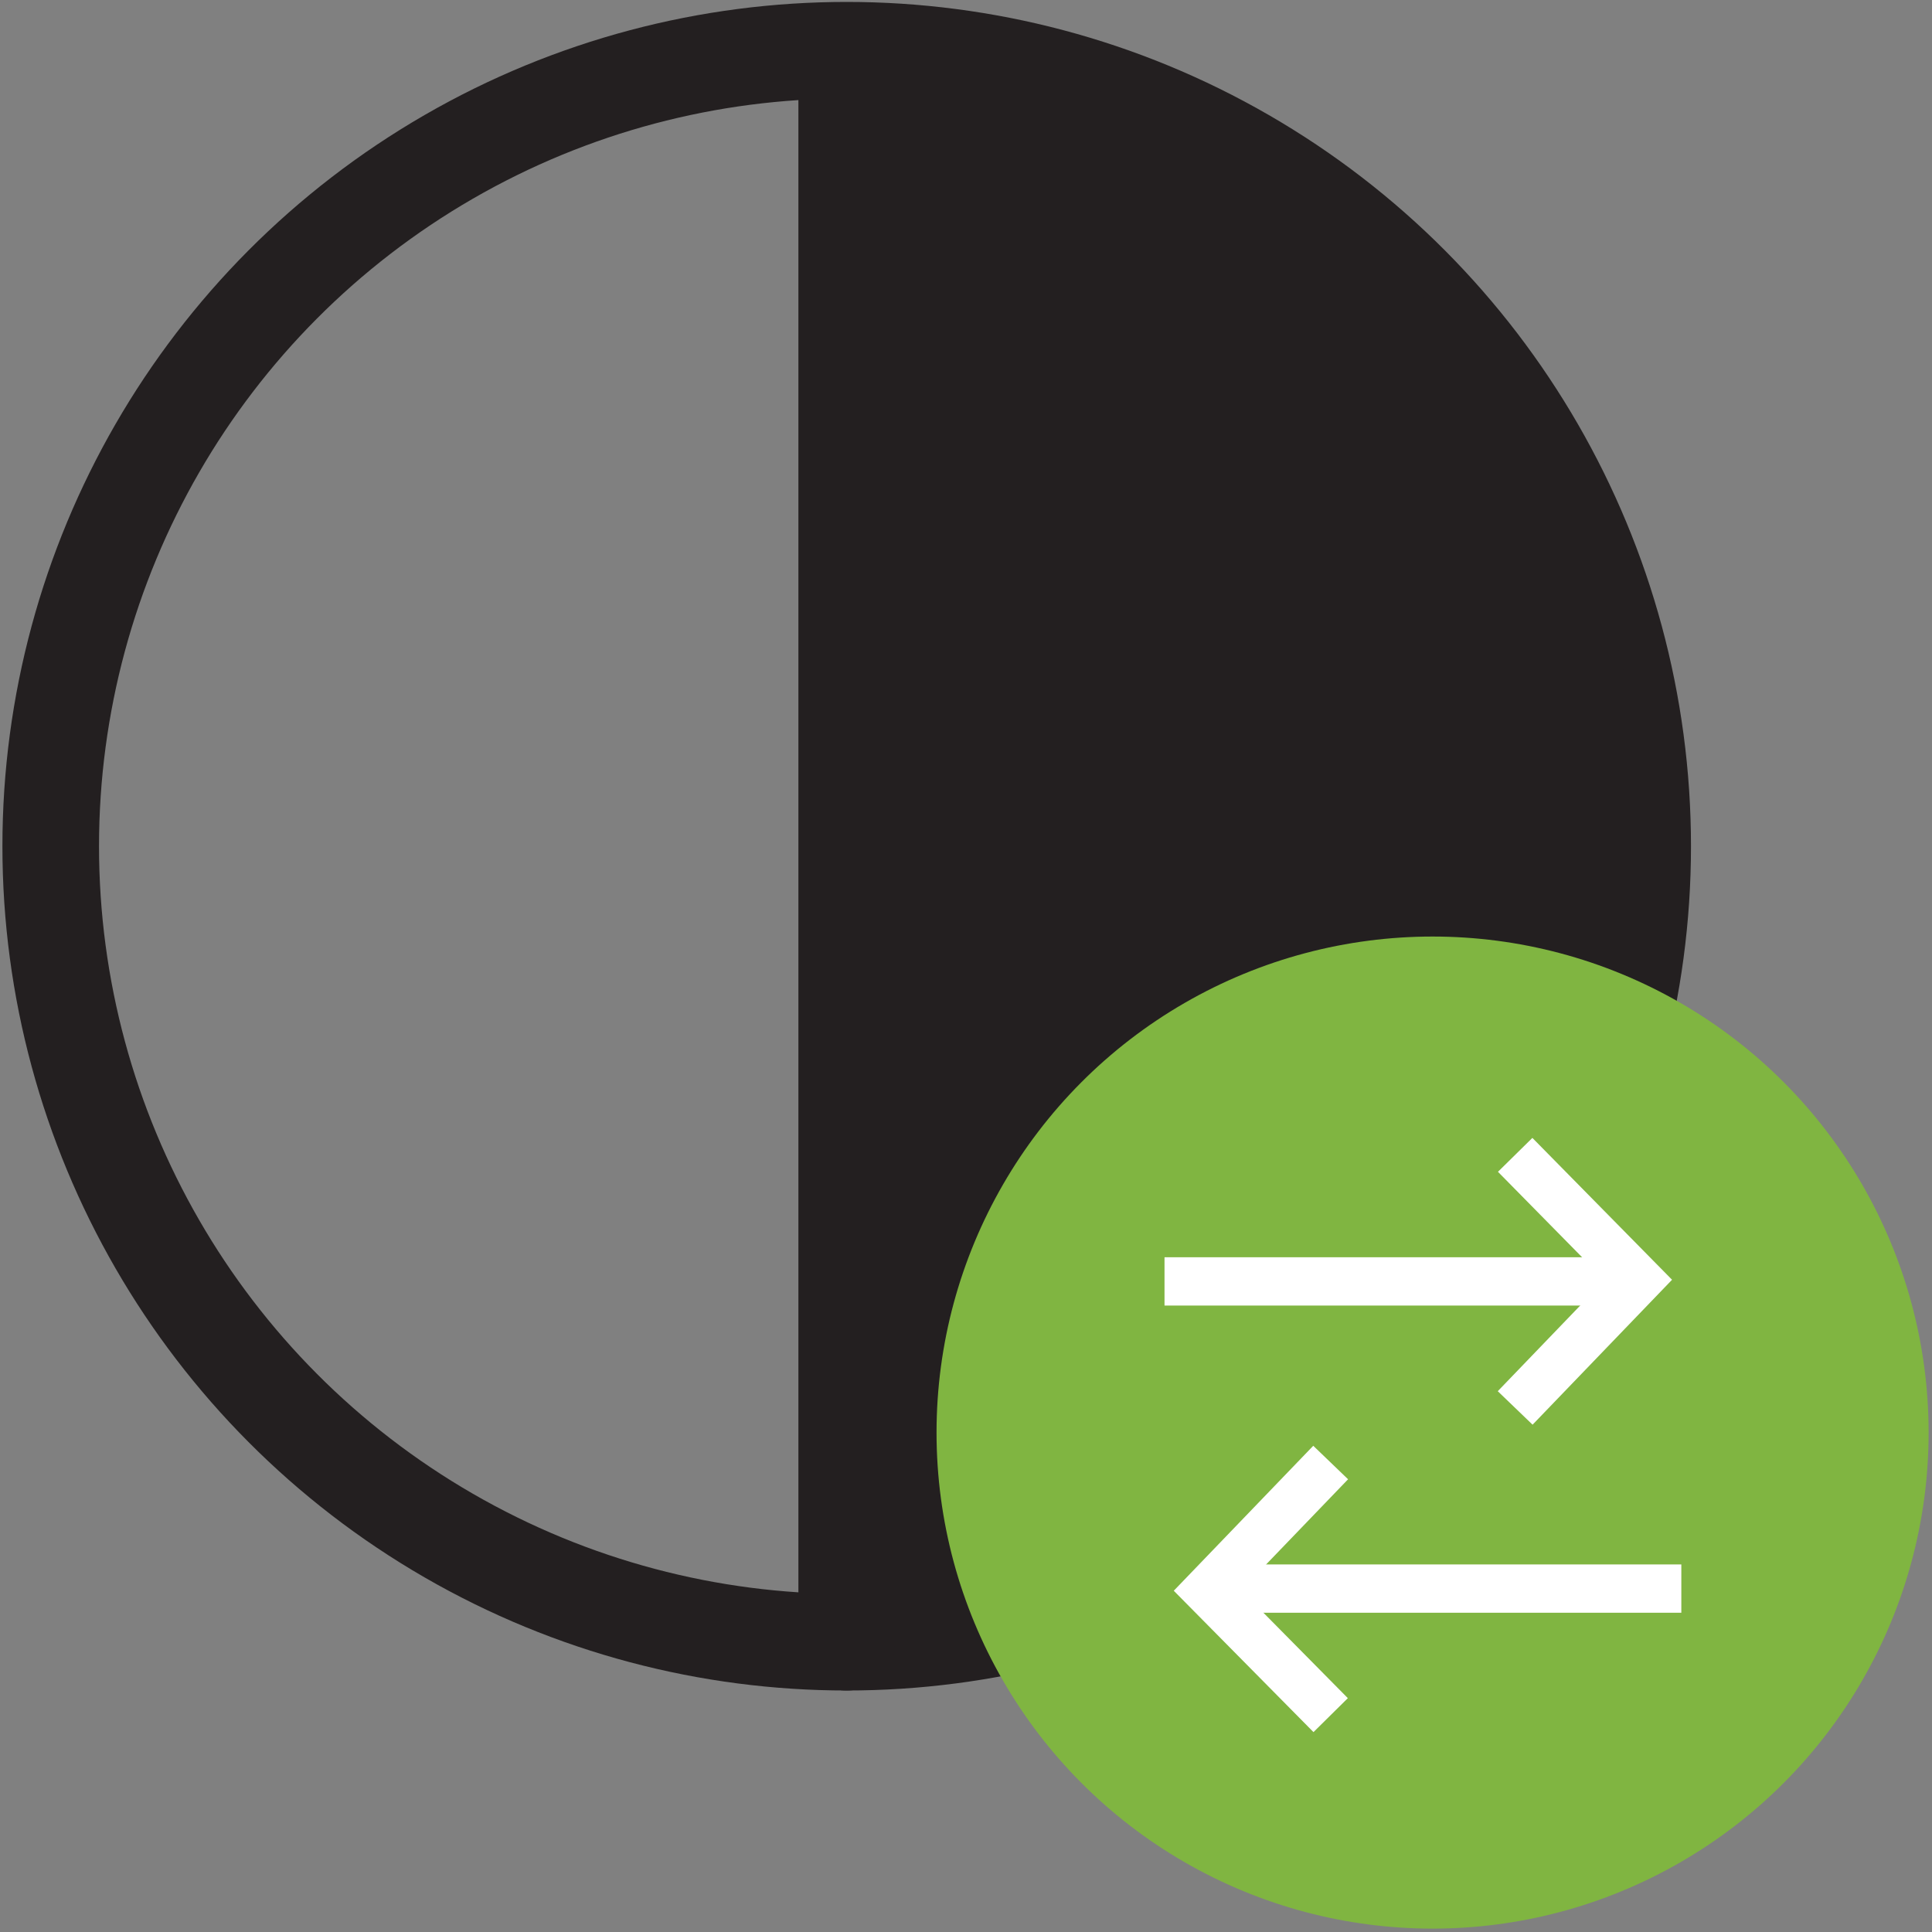
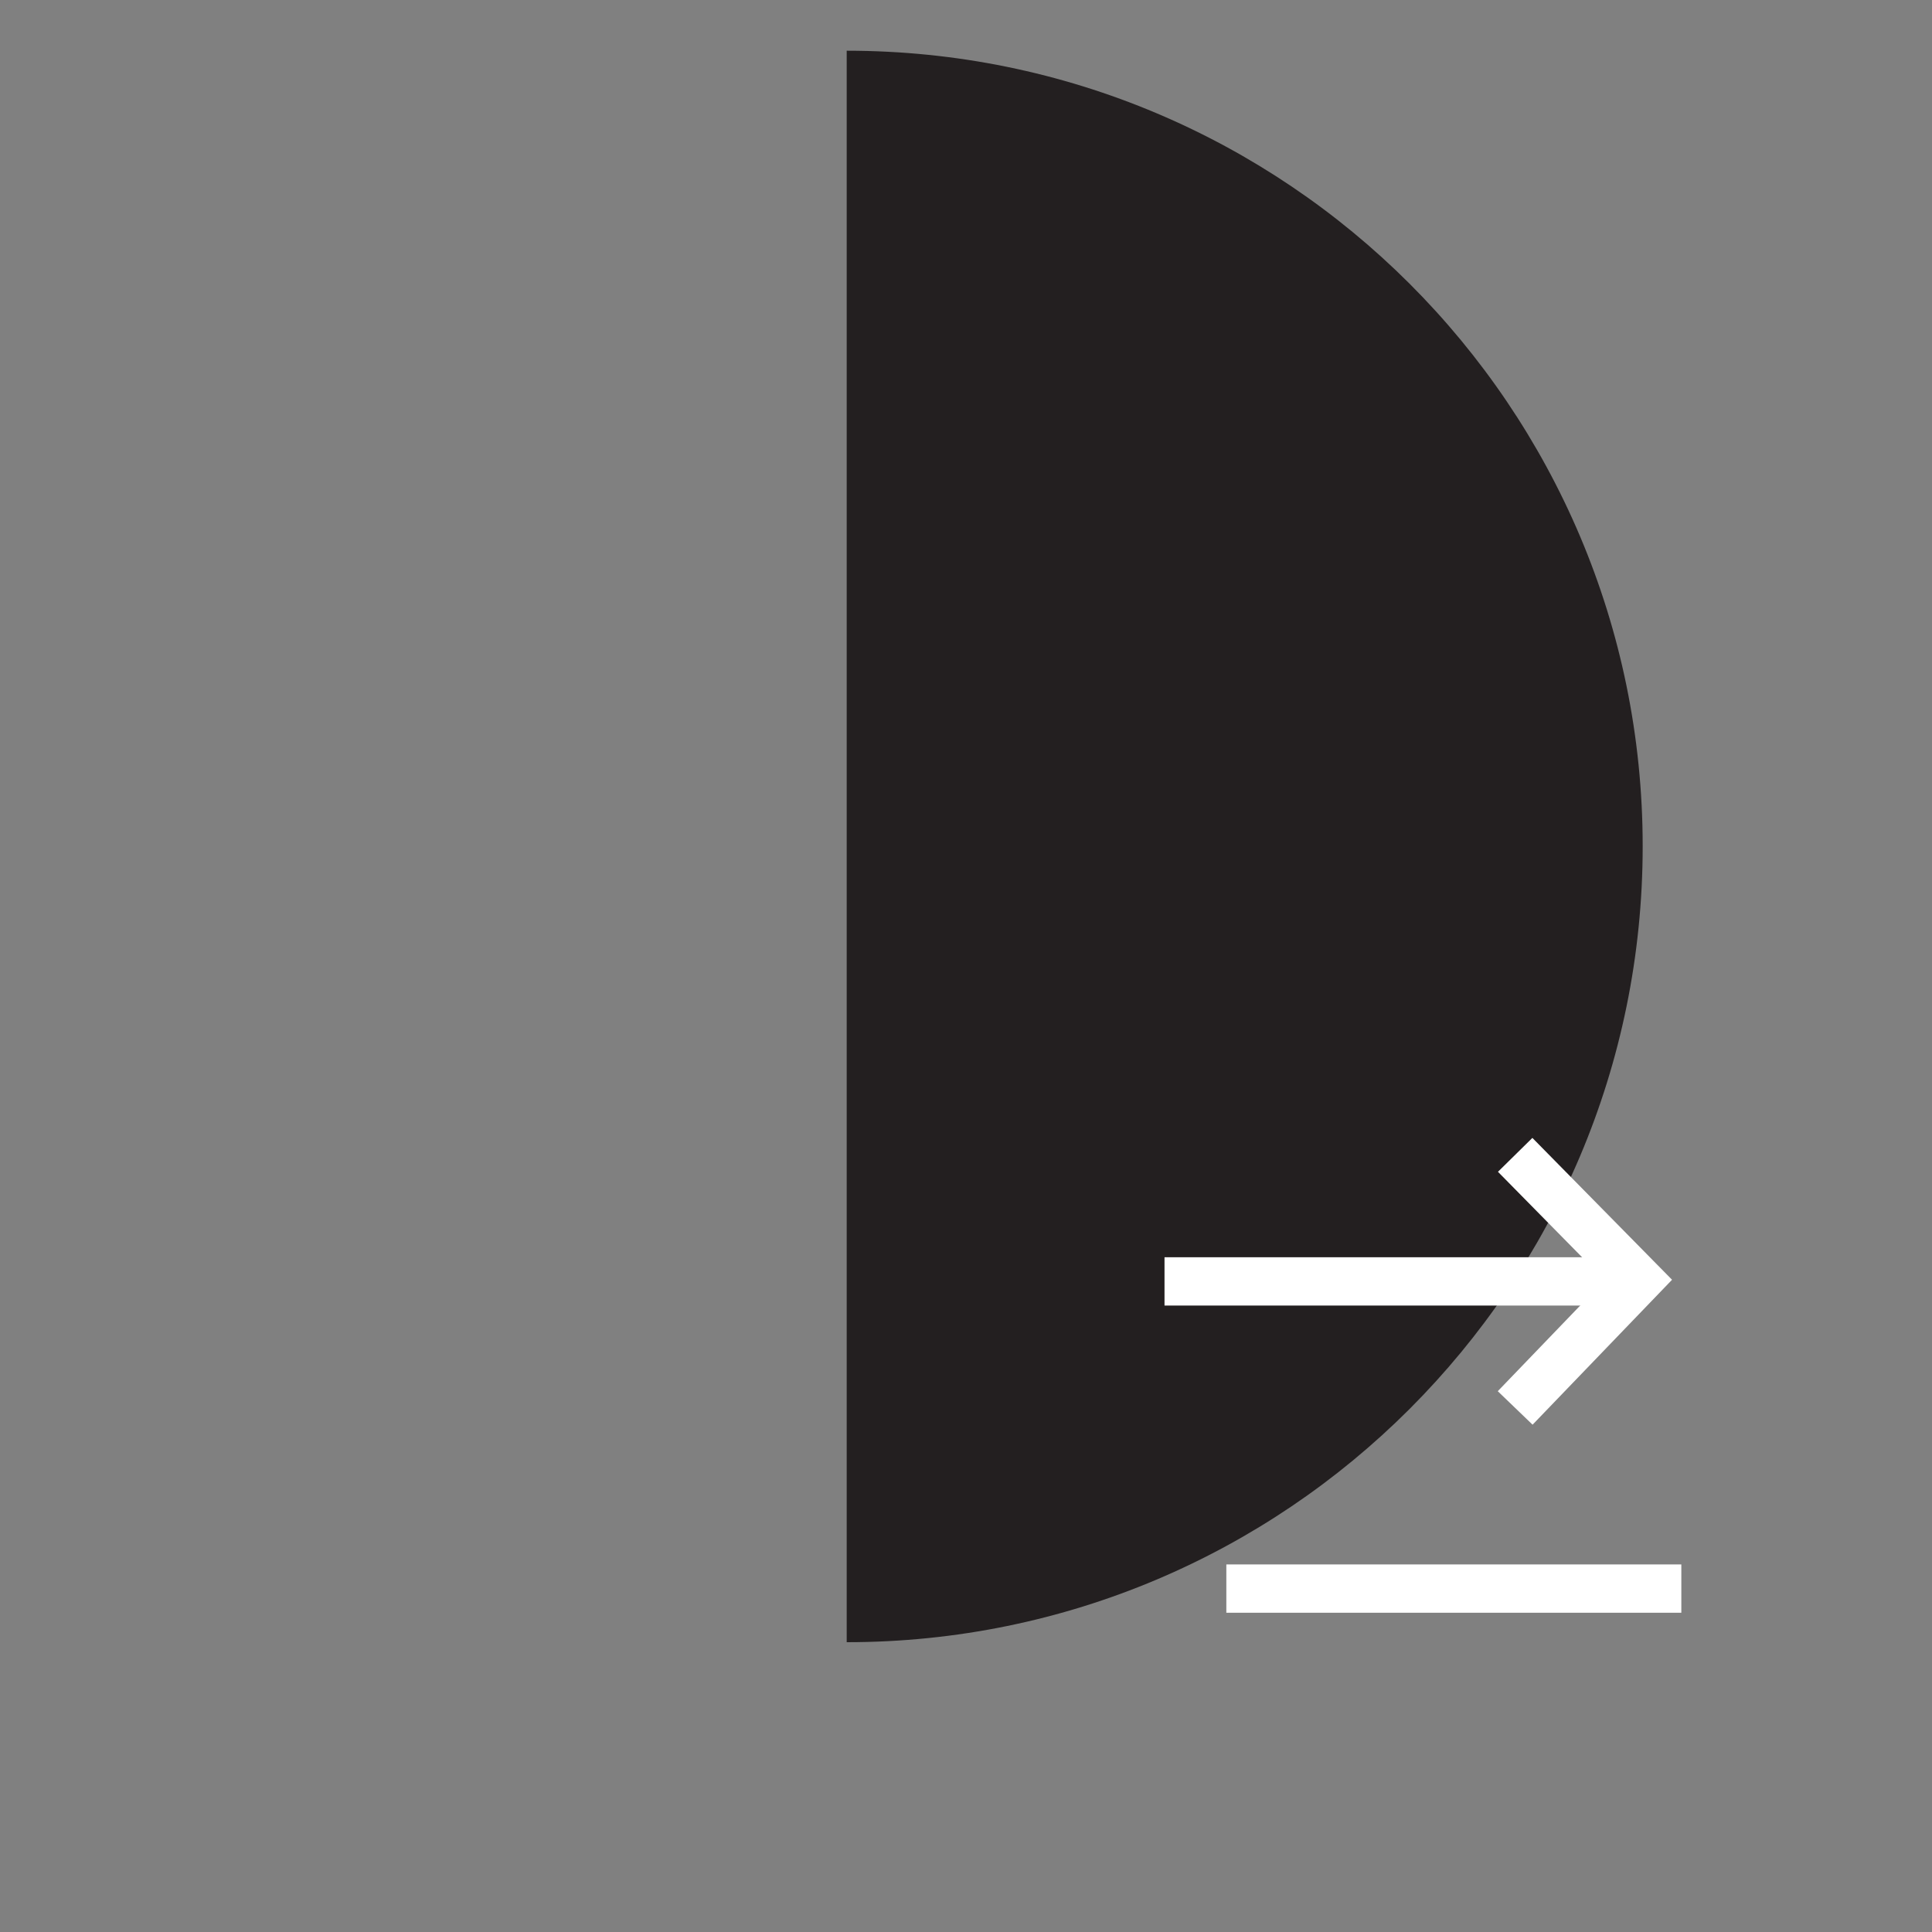
<svg xmlns="http://www.w3.org/2000/svg" id="Layer_1" viewBox="0 0 40 40">
  <rect x="0" y="0" width="40" height="40" fill="#808080" stroke="none" />
  <defs>
    <style>.cls-1{stroke:#000;stroke-width:1.5px;}.cls-1,.cls-2,.cls-3{fill:none;stroke-miterlimit:10;}.cls-4{fill:#80b541;}.cls-5{fill:#231f20;}.cls-2{stroke:#231f20;stroke-linecap:round;stroke-width:2px;}.cls-3{stroke:#fff;}</style>
  </defs>
-   <polyline class="cls-1" points="23.54 30.13 23.54 23.08 30.47 23.08" />
-   <circle class="cls-2" cx="17.53" cy="17.52" r="16.48" />
-   <path class="cls-5" d="M34.01,17.52c0,9.1-7.38,16.48-16.48,16.48V1.05c9.1,0,16.48,7.37,16.48,16.47Z" />
-   <line class="cls-2" x1="17.53" y1="34" x2="17.53" y2="1.05" />
-   <circle class="cls-4" cx="29.66" cy="29.66" r="10.27" />
+   <path class="cls-5" d="M34.01,17.52c0,9.1-7.38,16.48-16.48,16.48V1.05c9.1,0,16.48,7.37,16.48,16.47" />
  <g>
    <line class="cls-3" x1="24.11" y1="26.53" x2="33.53" y2="26.53" />
    <polyline class="cls-3" points="31.37 23.91 33.92 26.5 31.37 29.15" />
  </g>
  <g>
    <line class="cls-3" x1="34.81" y1="32.89" x2="25.39" y2="32.89" />
-     <polyline class="cls-3" points="27.55 35.51 25 32.93 27.55 30.28" />
  </g>
</svg>